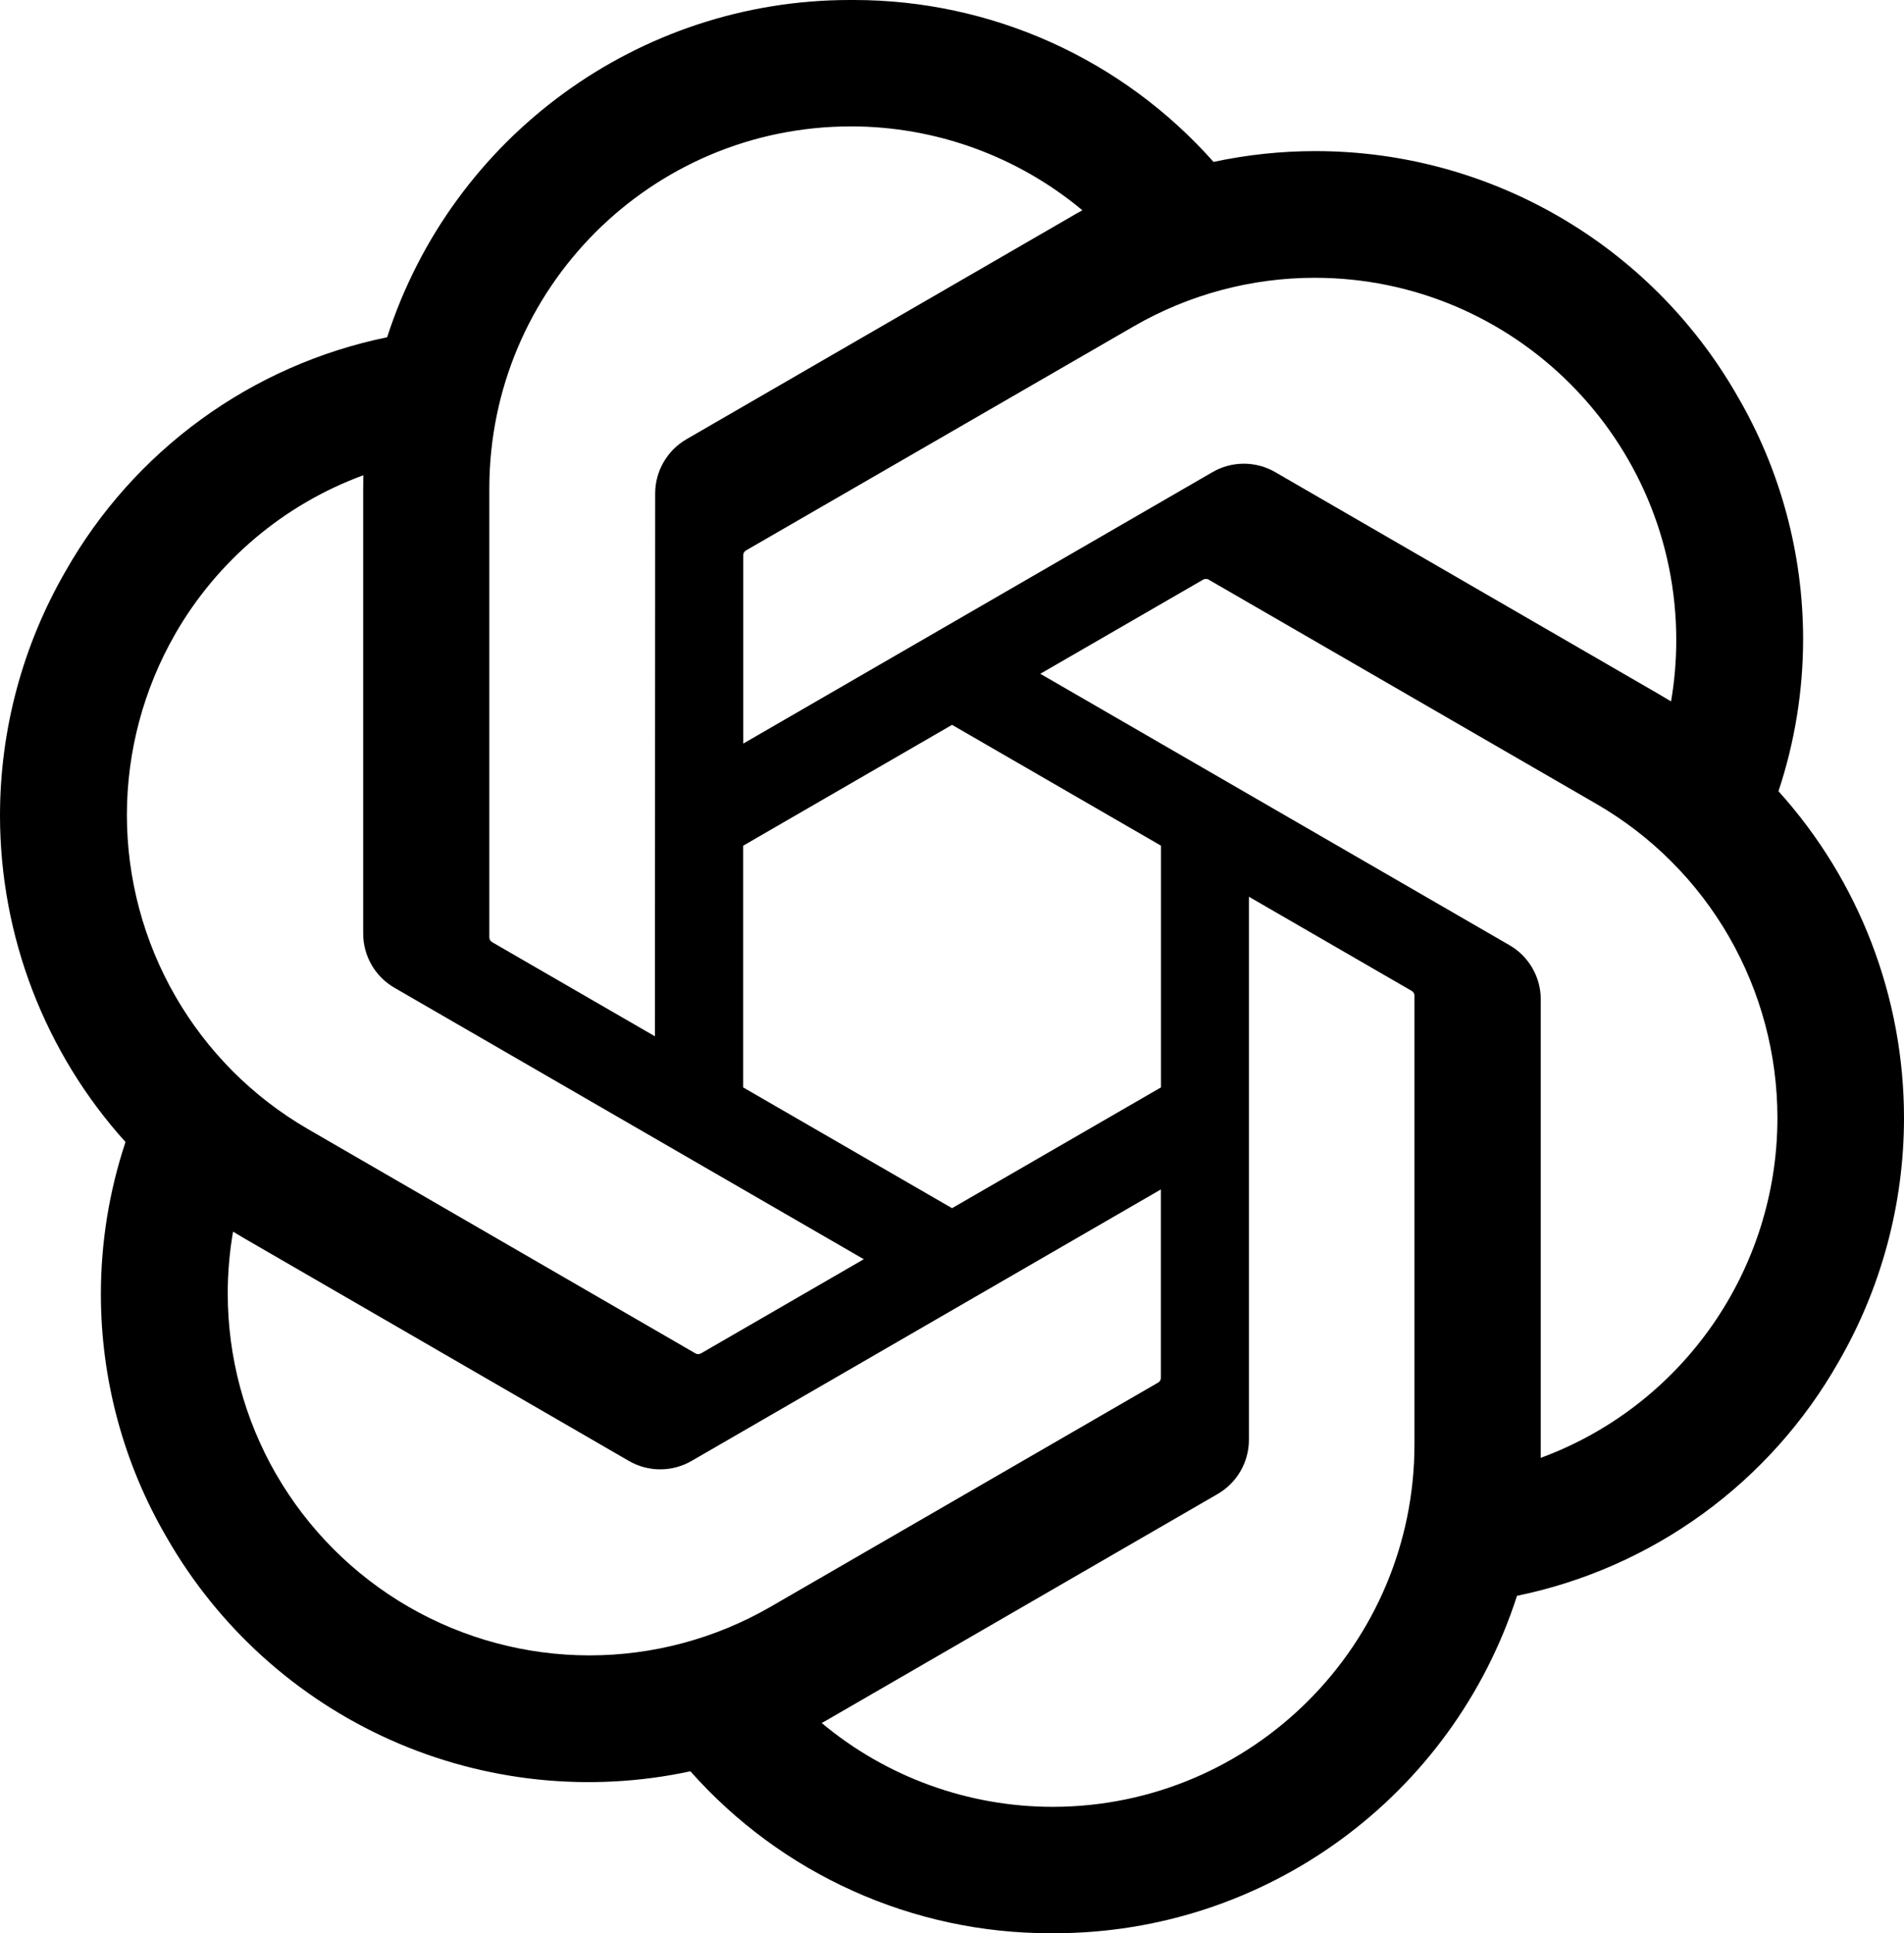
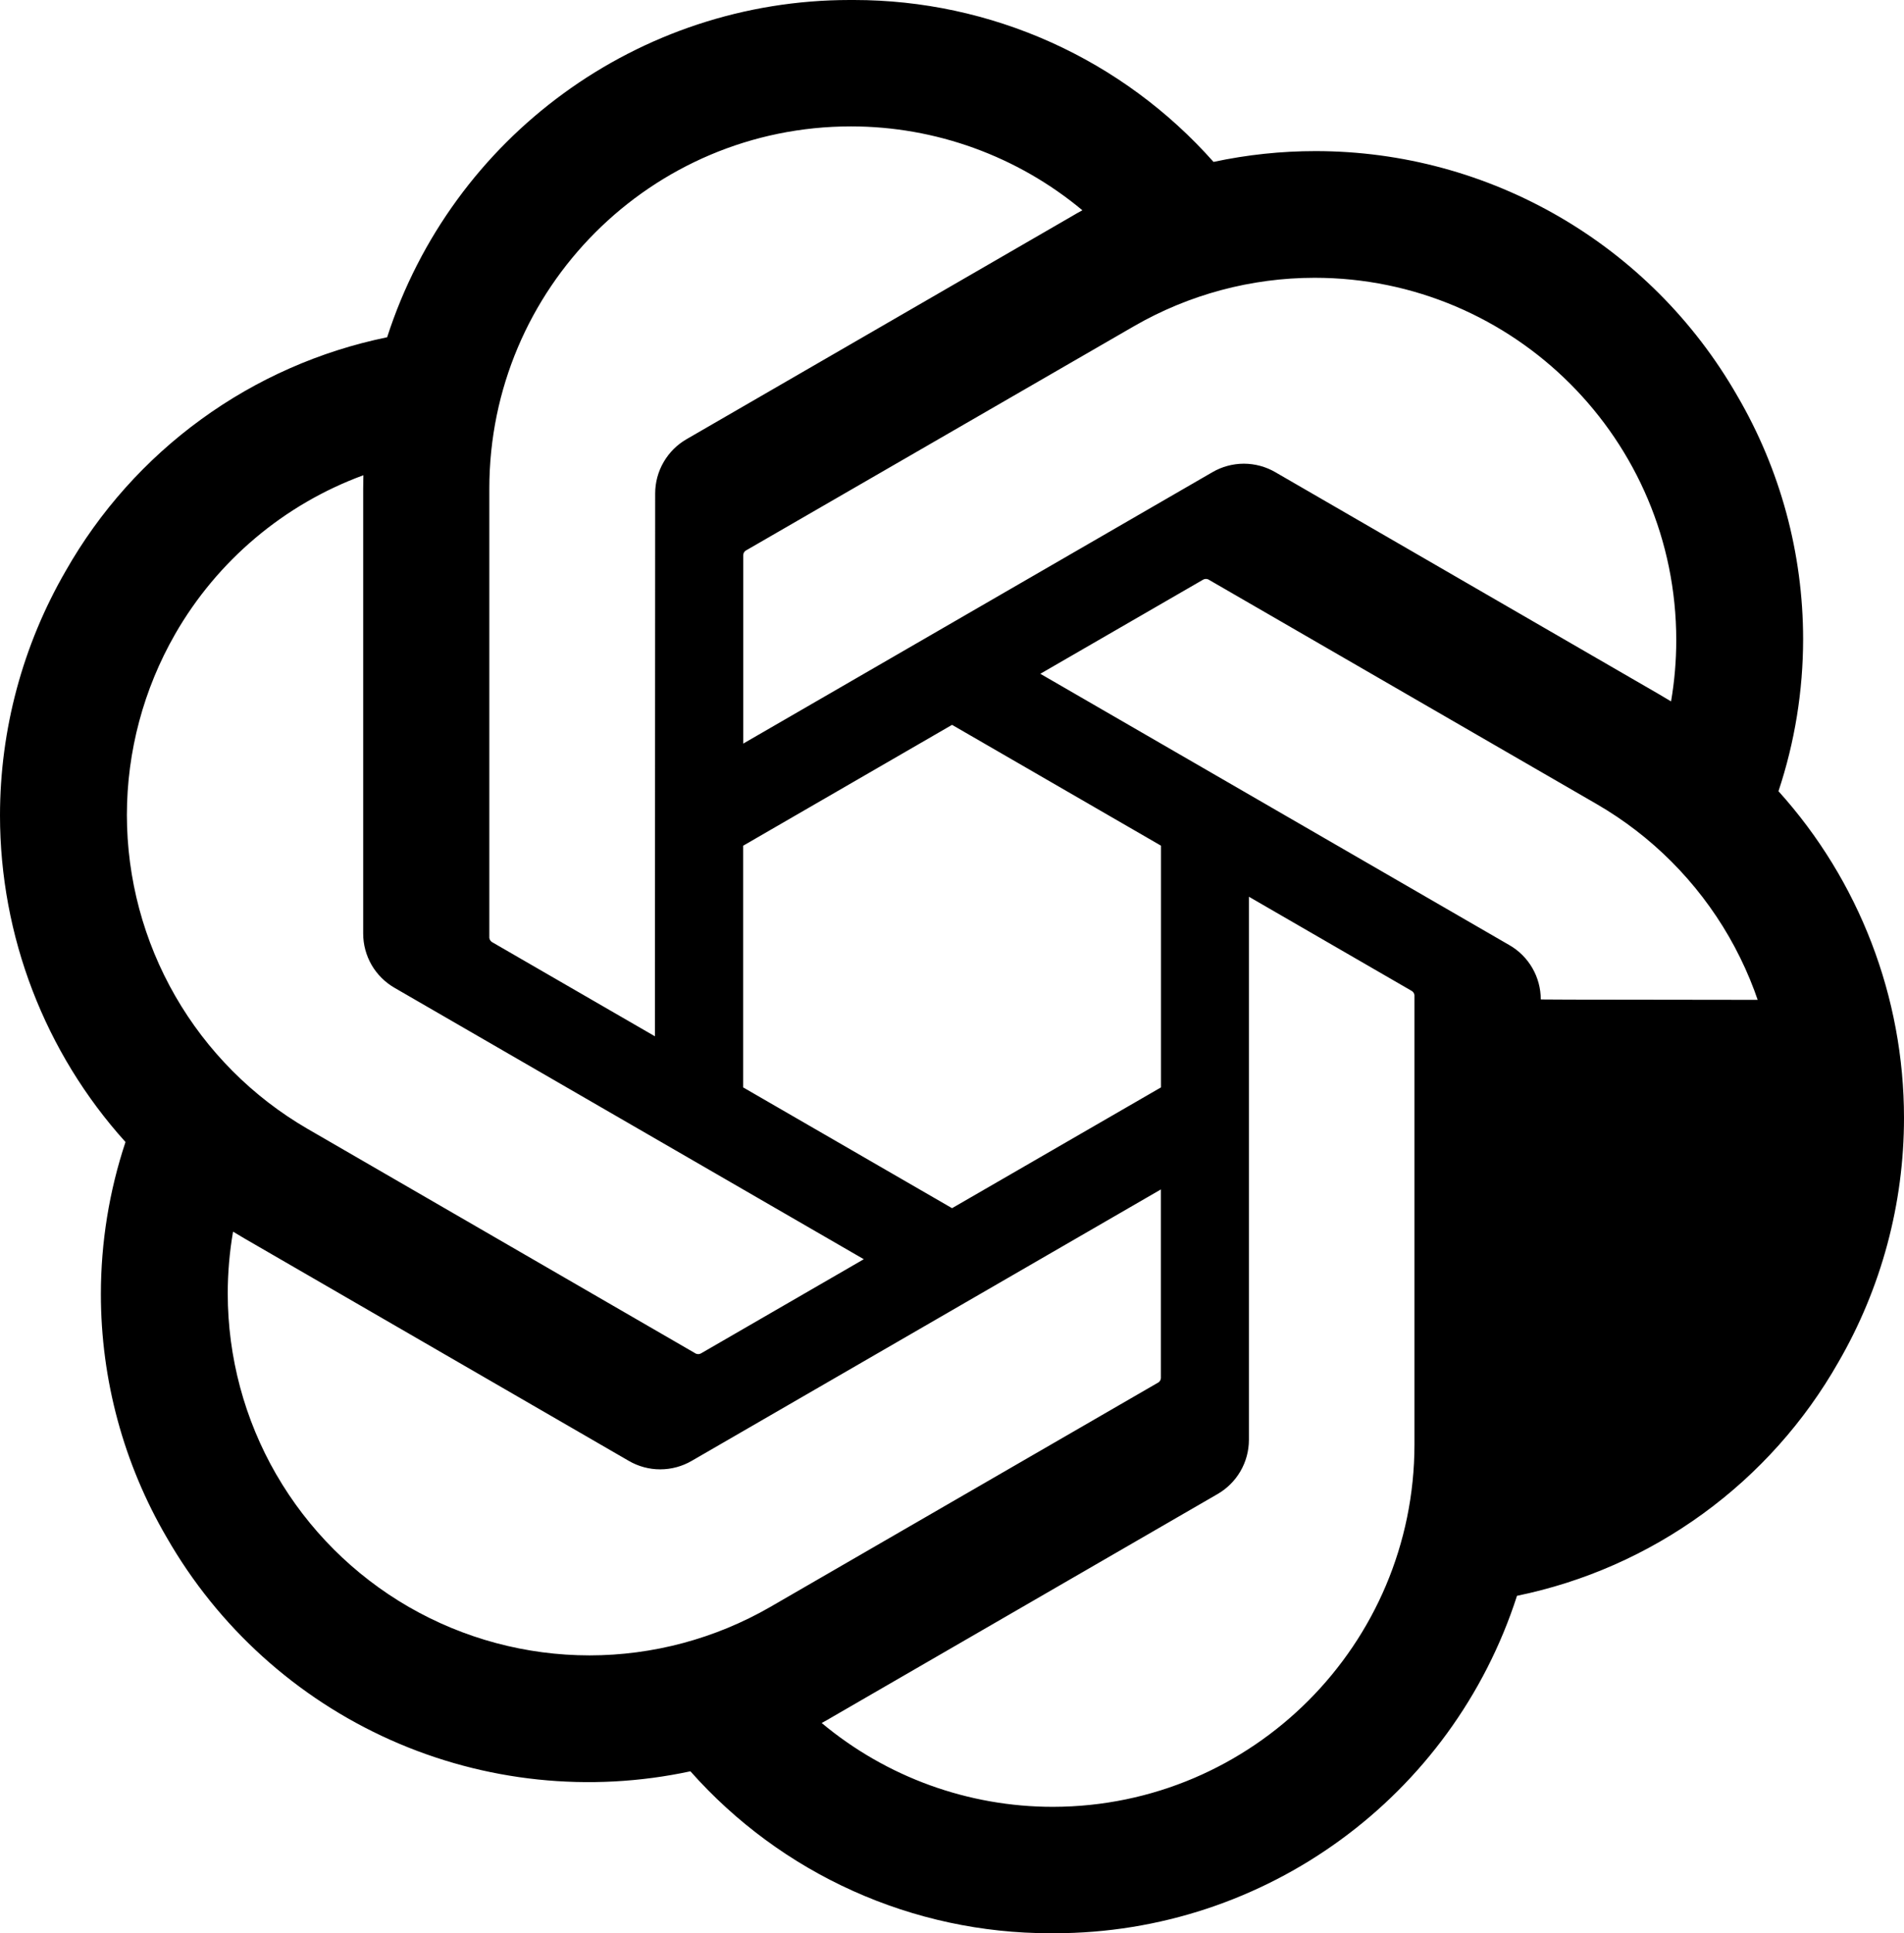
<svg xmlns="http://www.w3.org/2000/svg" width="67" height="68" viewBox="0 0 67 68" fill="none">
-   <path d="M62.583 27.83C63.157 26.104 63.449 24.297 63.45 22.479C63.449 19.469 62.649 16.514 61.13 13.917C58.079 8.598 52.419 5.315 46.293 5.315C45.086 5.315 43.883 5.442 42.703 5.695C41.115 3.905 39.167 2.471 36.986 1.489C34.805 0.508 32.441 5.23399e-05 30.05 0H29.943L29.903 0C22.483 0 15.904 4.795 13.623 11.863C11.262 12.347 9.031 13.33 7.081 14.748C5.13 16.165 3.505 17.983 2.313 20.081C0.799 22.694 0.001 25.66 0 28.681C0.001 32.926 1.574 37.02 4.416 40.17C3.842 41.896 3.55 43.702 3.55 45.521C3.55 48.531 4.35 51.486 5.869 54.083C7.675 57.231 10.432 59.724 13.744 61.202C17.056 62.679 20.75 63.065 24.295 62.304C25.883 64.095 27.831 65.529 30.012 66.51C32.193 67.492 34.557 68 36.949 68H37.056L37.1 68C44.523 68 51.101 63.205 53.382 56.131C55.742 55.647 57.973 54.663 59.923 53.245C61.874 51.828 63.5 50.01 64.692 47.912C66.204 45.302 67 42.338 67 39.32C66.999 35.075 65.426 30.981 62.584 27.831L62.583 27.83ZM37.06 63.554H37.043C34.072 63.553 31.196 62.51 28.914 60.605C29.05 60.532 29.184 60.456 29.316 60.377L42.836 52.557C43.174 52.364 43.454 52.086 43.65 51.75C43.845 51.414 43.948 51.032 43.948 50.643V31.542L49.662 34.846C49.692 34.861 49.718 34.884 49.738 34.911C49.757 34.938 49.769 34.97 49.774 35.003V50.811C49.766 57.839 44.079 63.54 37.06 63.554ZM9.72 51.861C8.603 49.927 8.015 47.733 8.014 45.499C8.014 44.77 8.077 44.04 8.201 43.322C8.302 43.382 8.477 43.489 8.603 43.562L22.123 51.383C22.46 51.58 22.844 51.684 23.234 51.683C23.624 51.683 24.008 51.579 24.345 51.382L40.851 41.837V48.447L40.852 48.458C40.852 48.49 40.844 48.521 40.83 48.55C40.816 48.578 40.795 48.603 40.77 48.622L27.102 56.525C25.168 57.639 22.976 58.226 20.745 58.227C18.511 58.226 16.317 57.638 14.382 56.521C12.447 55.403 10.839 53.796 9.72 51.86V51.861ZM6.163 22.303C7.648 19.72 9.992 17.742 12.787 16.716C12.787 16.832 12.78 17.039 12.78 17.182V32.824L12.78 32.837C12.78 33.225 12.883 33.607 13.077 33.943C13.272 34.278 13.553 34.556 13.889 34.749L30.396 44.292L24.682 47.596C24.654 47.615 24.621 47.626 24.588 47.629C24.554 47.632 24.52 47.627 24.489 47.614L10.82 39.705C8.888 38.584 7.283 36.974 6.168 35.036C5.053 33.099 4.466 30.902 4.465 28.666C4.466 26.433 5.052 24.239 6.163 22.304L6.163 22.303ZM53.115 33.245L36.608 23.7L42.323 20.397C42.351 20.378 42.383 20.367 42.417 20.364C42.45 20.361 42.484 20.366 42.515 20.379L56.184 28.282C58.118 29.401 59.724 31.01 60.841 32.947C61.957 34.885 62.545 37.082 62.546 39.319C62.546 44.658 59.219 49.435 54.217 51.279V35.17C54.218 35.164 54.218 35.157 54.218 35.151C54.218 34.765 54.116 34.385 53.922 34.05C53.728 33.715 53.45 33.437 53.115 33.245ZM58.803 24.672C58.67 24.59 58.536 24.51 58.401 24.432L44.881 16.611C44.544 16.414 44.161 16.311 43.77 16.31C43.38 16.311 42.997 16.414 42.66 16.611L26.153 26.156V19.547L26.153 19.535C26.153 19.471 26.183 19.41 26.235 19.371L39.902 11.475C41.836 10.359 44.028 9.772 46.26 9.771C53.287 9.771 58.986 15.479 58.986 22.516C58.986 23.238 58.925 23.959 58.803 24.671V24.672ZM23.046 36.451L17.33 33.147C17.3 33.132 17.274 33.109 17.255 33.082C17.235 33.055 17.223 33.023 17.219 32.99V17.182C17.222 10.148 22.921 4.446 29.945 4.446C32.92 4.446 35.801 5.49 38.088 7.396C37.986 7.452 37.806 7.551 37.687 7.624L24.166 15.444C23.829 15.637 23.549 15.915 23.354 16.251C23.158 16.587 23.055 16.968 23.055 17.357V17.37L23.046 36.451ZM26.15 29.748L33.502 25.496L40.854 29.746V38.248L33.502 42.497L26.15 38.248V29.748Z" fill="black" />
+   <path d="M62.583 27.83C63.157 26.104 63.449 24.297 63.45 22.479C63.449 19.469 62.649 16.514 61.13 13.917C58.079 8.598 52.419 5.315 46.293 5.315C45.086 5.315 43.883 5.442 42.703 5.695C41.115 3.905 39.167 2.471 36.986 1.489C34.805 0.508 32.441 5.23399e-05 30.05 0H29.943L29.903 0C22.483 0 15.904 4.795 13.623 11.863C11.262 12.347 9.031 13.33 7.081 14.748C5.13 16.165 3.505 17.983 2.313 20.081C0.799 22.694 0.001 25.66 0 28.681C0.001 32.926 1.574 37.02 4.416 40.17C3.842 41.896 3.55 43.702 3.55 45.521C3.55 48.531 4.35 51.486 5.869 54.083C7.675 57.231 10.432 59.724 13.744 61.202C17.056 62.679 20.75 63.065 24.295 62.304C25.883 64.095 27.831 65.529 30.012 66.51C32.193 67.492 34.557 68 36.949 68H37.056L37.1 68C44.523 68 51.101 63.205 53.382 56.131C55.742 55.647 57.973 54.663 59.923 53.245C61.874 51.828 63.5 50.01 64.692 47.912C66.204 45.302 67 42.338 67 39.32C66.999 35.075 65.426 30.981 62.584 27.831L62.583 27.83ZM37.06 63.554H37.043C34.072 63.553 31.196 62.51 28.914 60.605C29.05 60.532 29.184 60.456 29.316 60.377L42.836 52.557C43.174 52.364 43.454 52.086 43.65 51.75C43.845 51.414 43.948 51.032 43.948 50.643V31.542L49.662 34.846C49.692 34.861 49.718 34.884 49.738 34.911C49.757 34.938 49.769 34.97 49.774 35.003V50.811C49.766 57.839 44.079 63.54 37.06 63.554ZM9.72 51.861C8.603 49.927 8.015 47.733 8.014 45.499C8.014 44.77 8.077 44.04 8.201 43.322C8.302 43.382 8.477 43.489 8.603 43.562L22.123 51.383C22.46 51.58 22.844 51.684 23.234 51.683C23.624 51.683 24.008 51.579 24.345 51.382L40.851 41.837V48.447L40.852 48.458C40.852 48.49 40.844 48.521 40.83 48.55C40.816 48.578 40.795 48.603 40.77 48.622L27.102 56.525C25.168 57.639 22.976 58.226 20.745 58.227C18.511 58.226 16.317 57.638 14.382 56.521C12.447 55.403 10.839 53.796 9.72 51.86V51.861ZM6.163 22.303C7.648 19.72 9.992 17.742 12.787 16.716C12.787 16.832 12.78 17.039 12.78 17.182V32.824L12.78 32.837C12.78 33.225 12.883 33.607 13.077 33.943C13.272 34.278 13.553 34.556 13.889 34.749L30.396 44.292L24.682 47.596C24.654 47.615 24.621 47.626 24.588 47.629C24.554 47.632 24.52 47.627 24.489 47.614L10.82 39.705C8.888 38.584 7.283 36.974 6.168 35.036C5.053 33.099 4.466 30.902 4.465 28.666C4.466 26.433 5.052 24.239 6.163 22.304L6.163 22.303ZM53.115 33.245L36.608 23.7L42.323 20.397C42.351 20.378 42.383 20.367 42.417 20.364C42.45 20.361 42.484 20.366 42.515 20.379L56.184 28.282C58.118 29.401 59.724 31.01 60.841 32.947C61.957 34.885 62.545 37.082 62.546 39.319V35.17C54.218 35.164 54.218 35.157 54.218 35.151C54.218 34.765 54.116 34.385 53.922 34.05C53.728 33.715 53.45 33.437 53.115 33.245ZM58.803 24.672C58.67 24.59 58.536 24.51 58.401 24.432L44.881 16.611C44.544 16.414 44.161 16.311 43.77 16.31C43.38 16.311 42.997 16.414 42.66 16.611L26.153 26.156V19.547L26.153 19.535C26.153 19.471 26.183 19.41 26.235 19.371L39.902 11.475C41.836 10.359 44.028 9.772 46.26 9.771C53.287 9.771 58.986 15.479 58.986 22.516C58.986 23.238 58.925 23.959 58.803 24.671V24.672ZM23.046 36.451L17.33 33.147C17.3 33.132 17.274 33.109 17.255 33.082C17.235 33.055 17.223 33.023 17.219 32.99V17.182C17.222 10.148 22.921 4.446 29.945 4.446C32.92 4.446 35.801 5.49 38.088 7.396C37.986 7.452 37.806 7.551 37.687 7.624L24.166 15.444C23.829 15.637 23.549 15.915 23.354 16.251C23.158 16.587 23.055 16.968 23.055 17.357V17.37L23.046 36.451ZM26.15 29.748L33.502 25.496L40.854 29.746V38.248L33.502 42.497L26.15 38.248V29.748Z" fill="black" />
</svg>